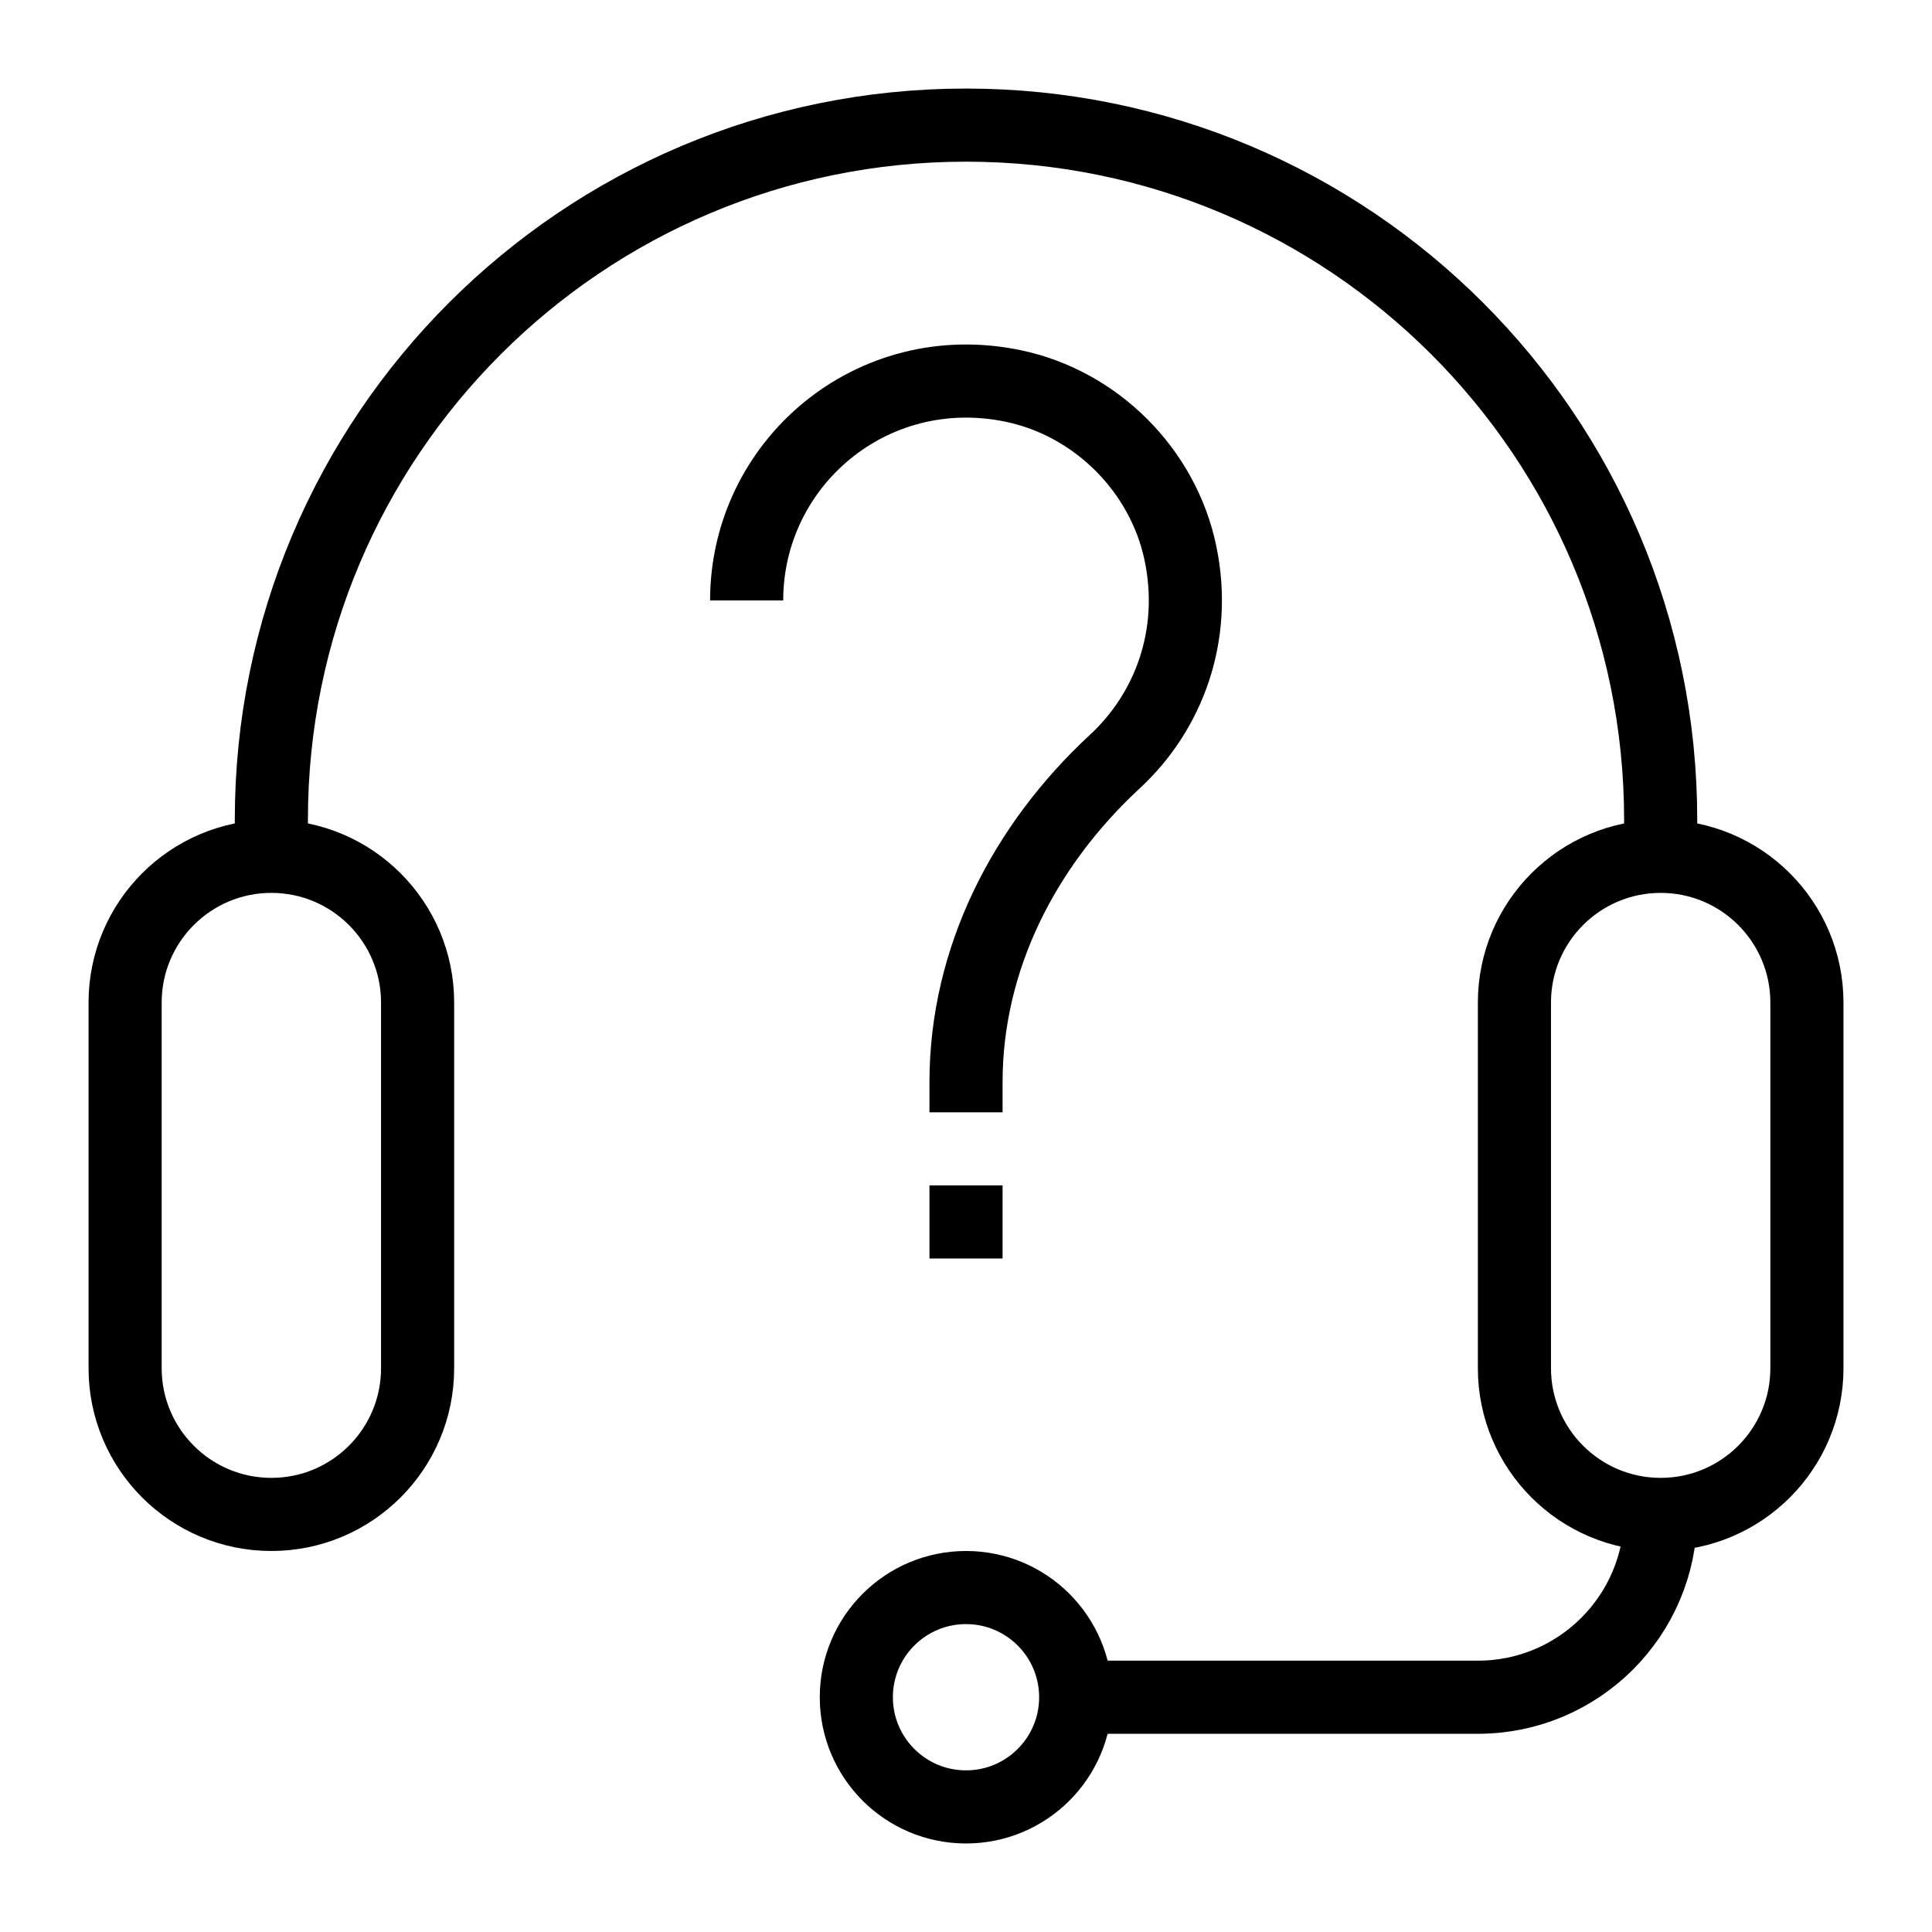
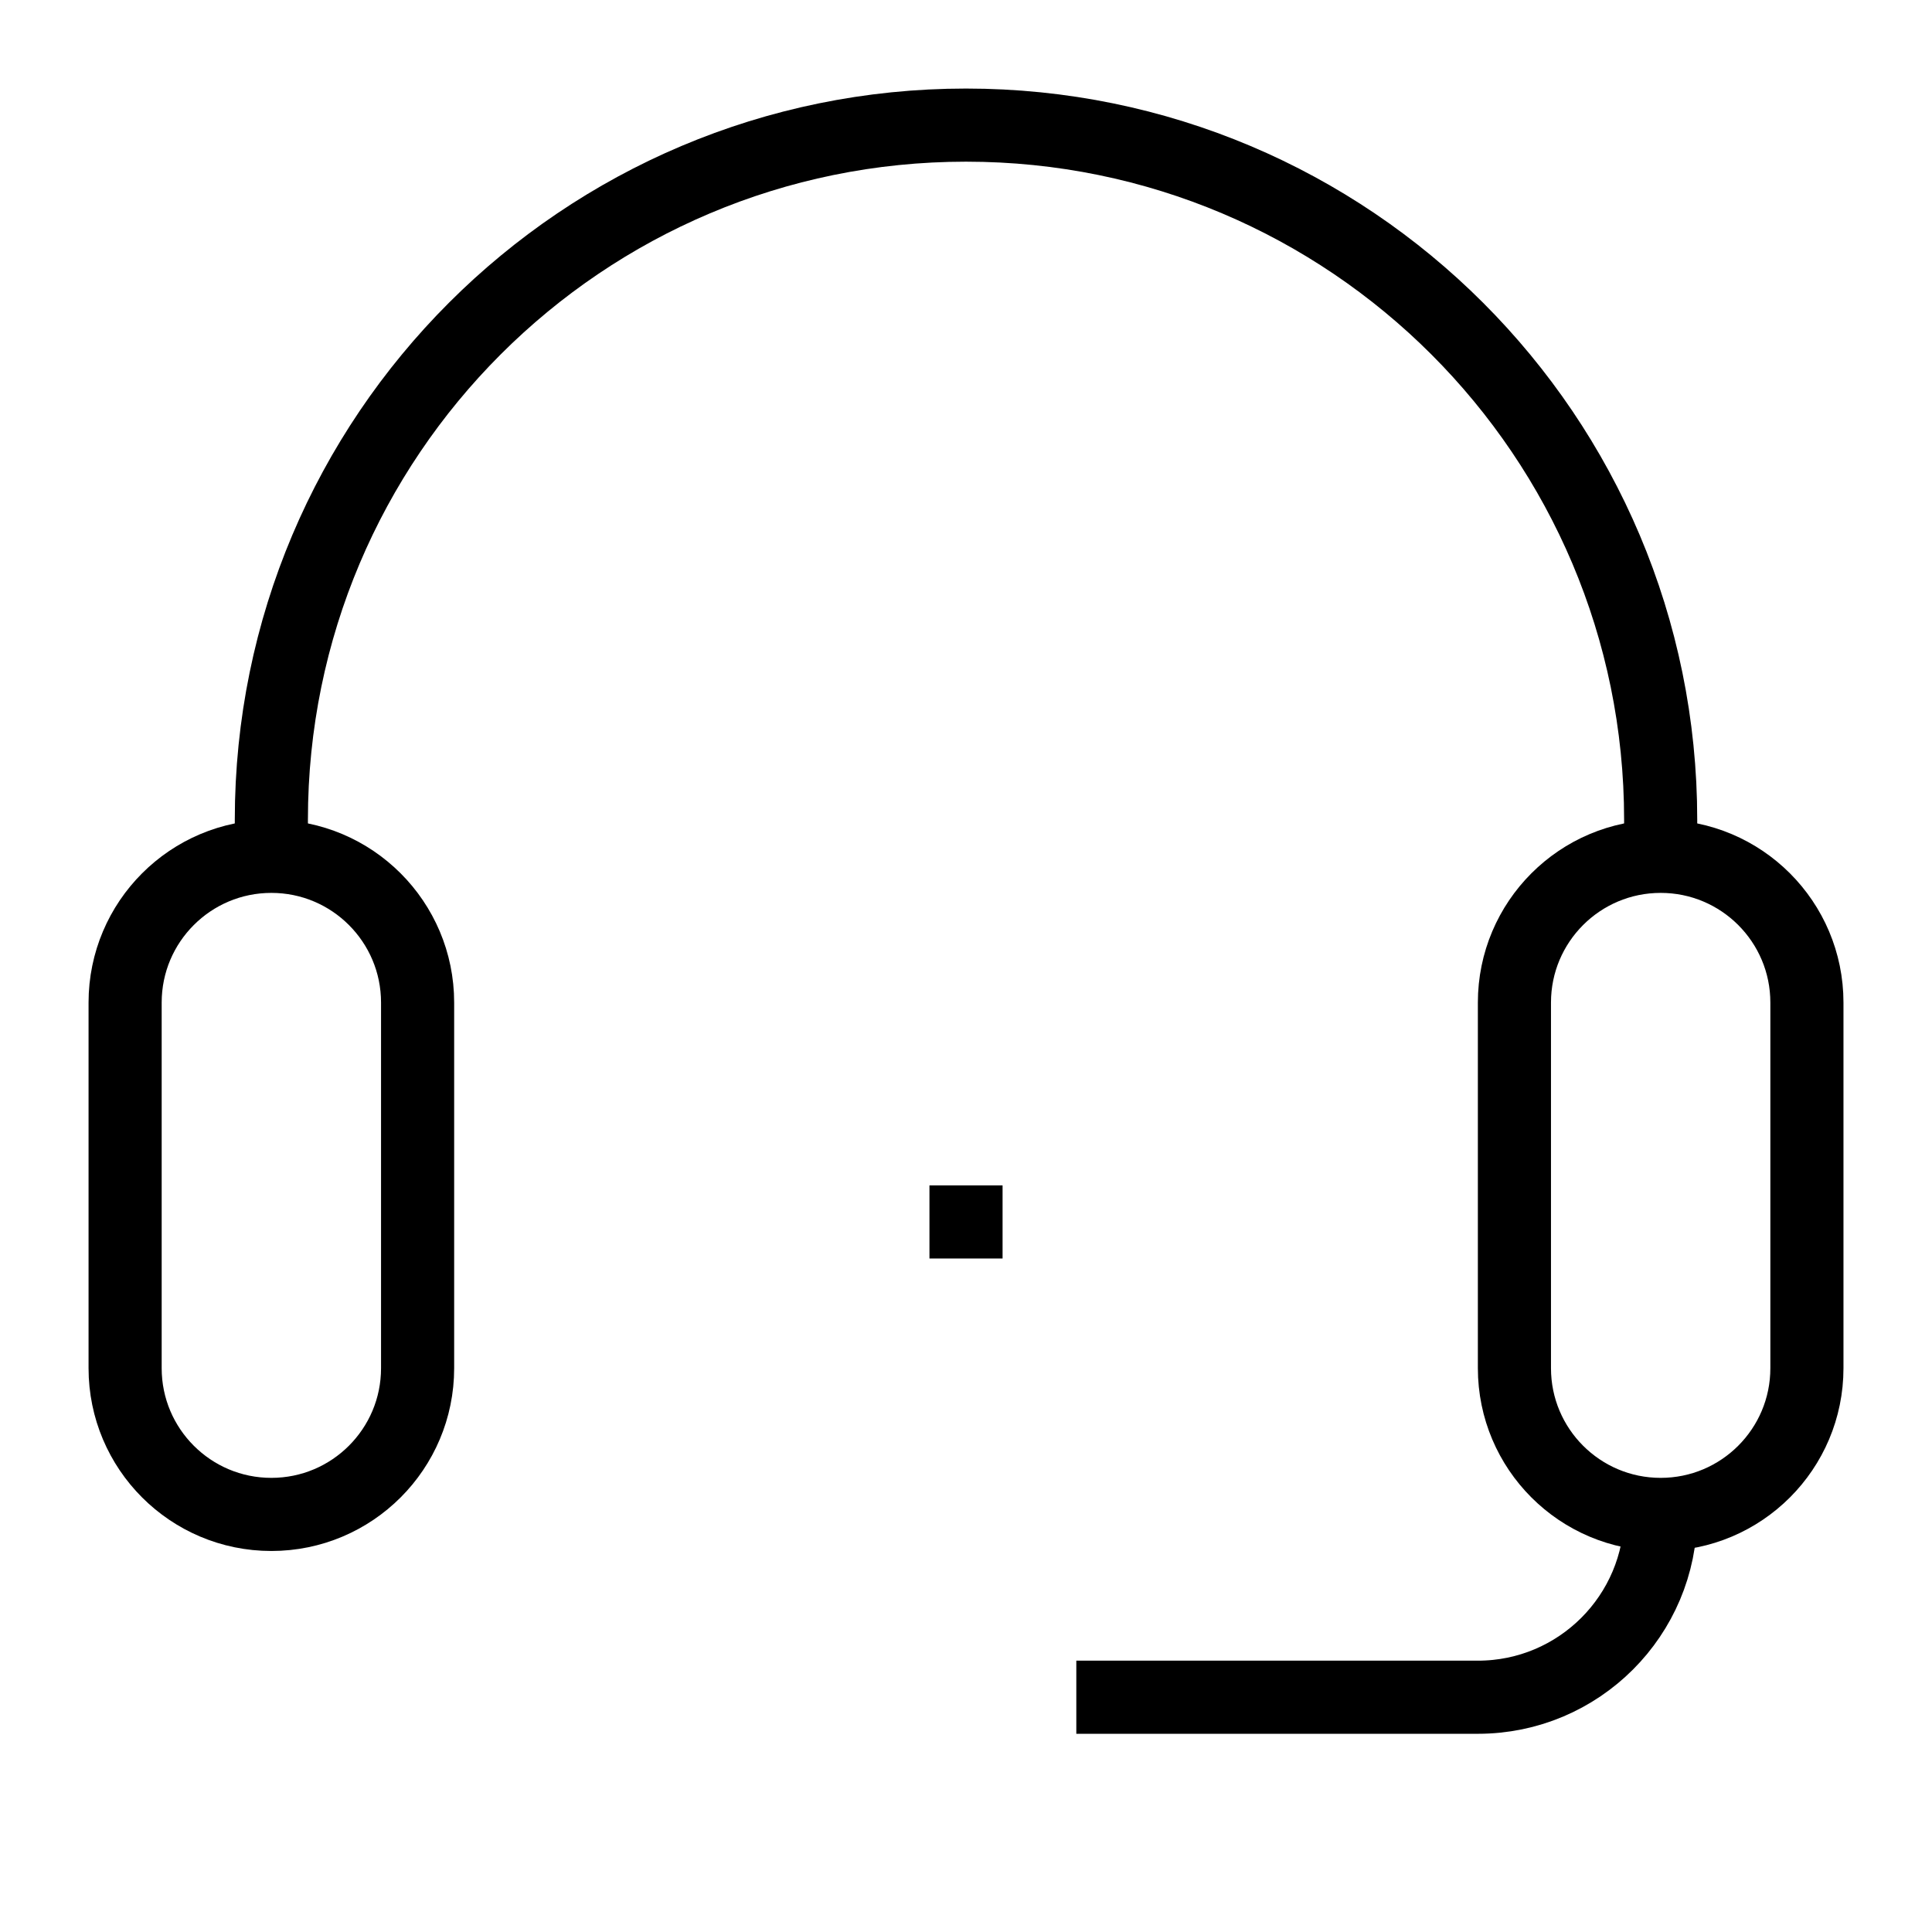
<svg xmlns="http://www.w3.org/2000/svg" width="800px" height="800px" version="1.1" viewBox="144 144 512 512">
  <defs>
    <clipPath id="f">
      <path d="m148.09 148.09h380.91v503.81h-380.91z" />
    </clipPath>
    <clipPath id="e">
      <path d="m271 148.09h380.9v503.81h-380.9z" />
    </clipPath>
    <clipPath id="d">
      <path d="m148.09 148.09h503.81v496.91h-503.81z" />
    </clipPath>
    <clipPath id="c">
-       <path d="m148.09 290h503.81v361.9h-503.81z" />
-     </clipPath>
+       </clipPath>
    <clipPath id="b">
      <path d="m155 271h496.9v380.9h-496.9z" />
    </clipPath>
    <clipPath id="a">
-       <path d="m148.09 148.09h503.81v503.81h-503.81z" />
+       <path d="m148.09 148.09v503.81h-503.81z" />
    </clipPath>
  </defs>
  <g clip-path="url(#f)">
    <path transform="matrix(9.689 0 0 9.689 148.09 148.09)" d="m7 41c2.209 0 4-1.791 4-4v-10c0-2.209-1.791-4-4-4s-4 1.791-4 4v10c0 2.209 1.791 4 4 4z" fill="none" stroke="#000000" stroke-miterlimit="10" stroke-width="2" />
  </g>
  <g clip-path="url(#e)">
    <path transform="matrix(9.689 0 0 9.689 148.09 148.09)" d="m45 41c2.209 0 4-1.791 4-4v-10c0-2.209-1.791-4-4-4s-4 1.791-4 4v10c0 2.209 1.791 4 4 4z" fill="none" stroke="#000000" stroke-miterlimit="10" stroke-width="2" />
  </g>
  <g clip-path="url(#d)">
    <path transform="matrix(9.689 0 0 9.689 148.09 148.09)" d="m45 23v-1c0-10.494-8.507-19-19-19-10.494 0-19 8.507-19 19v1" fill="none" stroke="#000000" stroke-miterlimit="10" stroke-width="2" />
  </g>
  <g clip-path="url(#c)">
    <path transform="matrix(9.689 0 0 9.689 148.09 148.09)" d="m29 46c0 1.657-1.343 3-3 3-1.657 0-3-1.343-3-3 0-1.657 1.343-3 3-3 1.657 0 3 1.343 3 3" fill="none" stroke="#000000" stroke-miterlimit="10" stroke-width="2" />
  </g>
  <g clip-path="url(#b)">
    <path transform="matrix(9.689 0 0 9.689 148.09 148.09)" d="m45 41c0 2.761-2.238 5-5 5h-10.983" fill="none" stroke="#000000" stroke-miterlimit="10" stroke-width="2" />
  </g>
  <g clip-path="url(#a)">
    <path transform="matrix(9.689 0 0 9.689 148.09 148.09)" d="m20 16c0-3.735 3.413-6.673 7.291-5.865 2.268 0.473 4.101 2.306 4.574 4.574 0.468 2.245-0.32 4.335-1.791 5.696-2.482 2.297-4.074 5.393-4.074 8.774v0.822" fill="none" stroke="#000000" stroke-miterlimit="10" stroke-width="2" />
  </g>
  <path transform="matrix(9.689 0 0 9.689 148.09 148.09)" d="m26 32v2" fill="none" stroke="#000000" stroke-miterlimit="10" stroke-width="2" />
</svg>